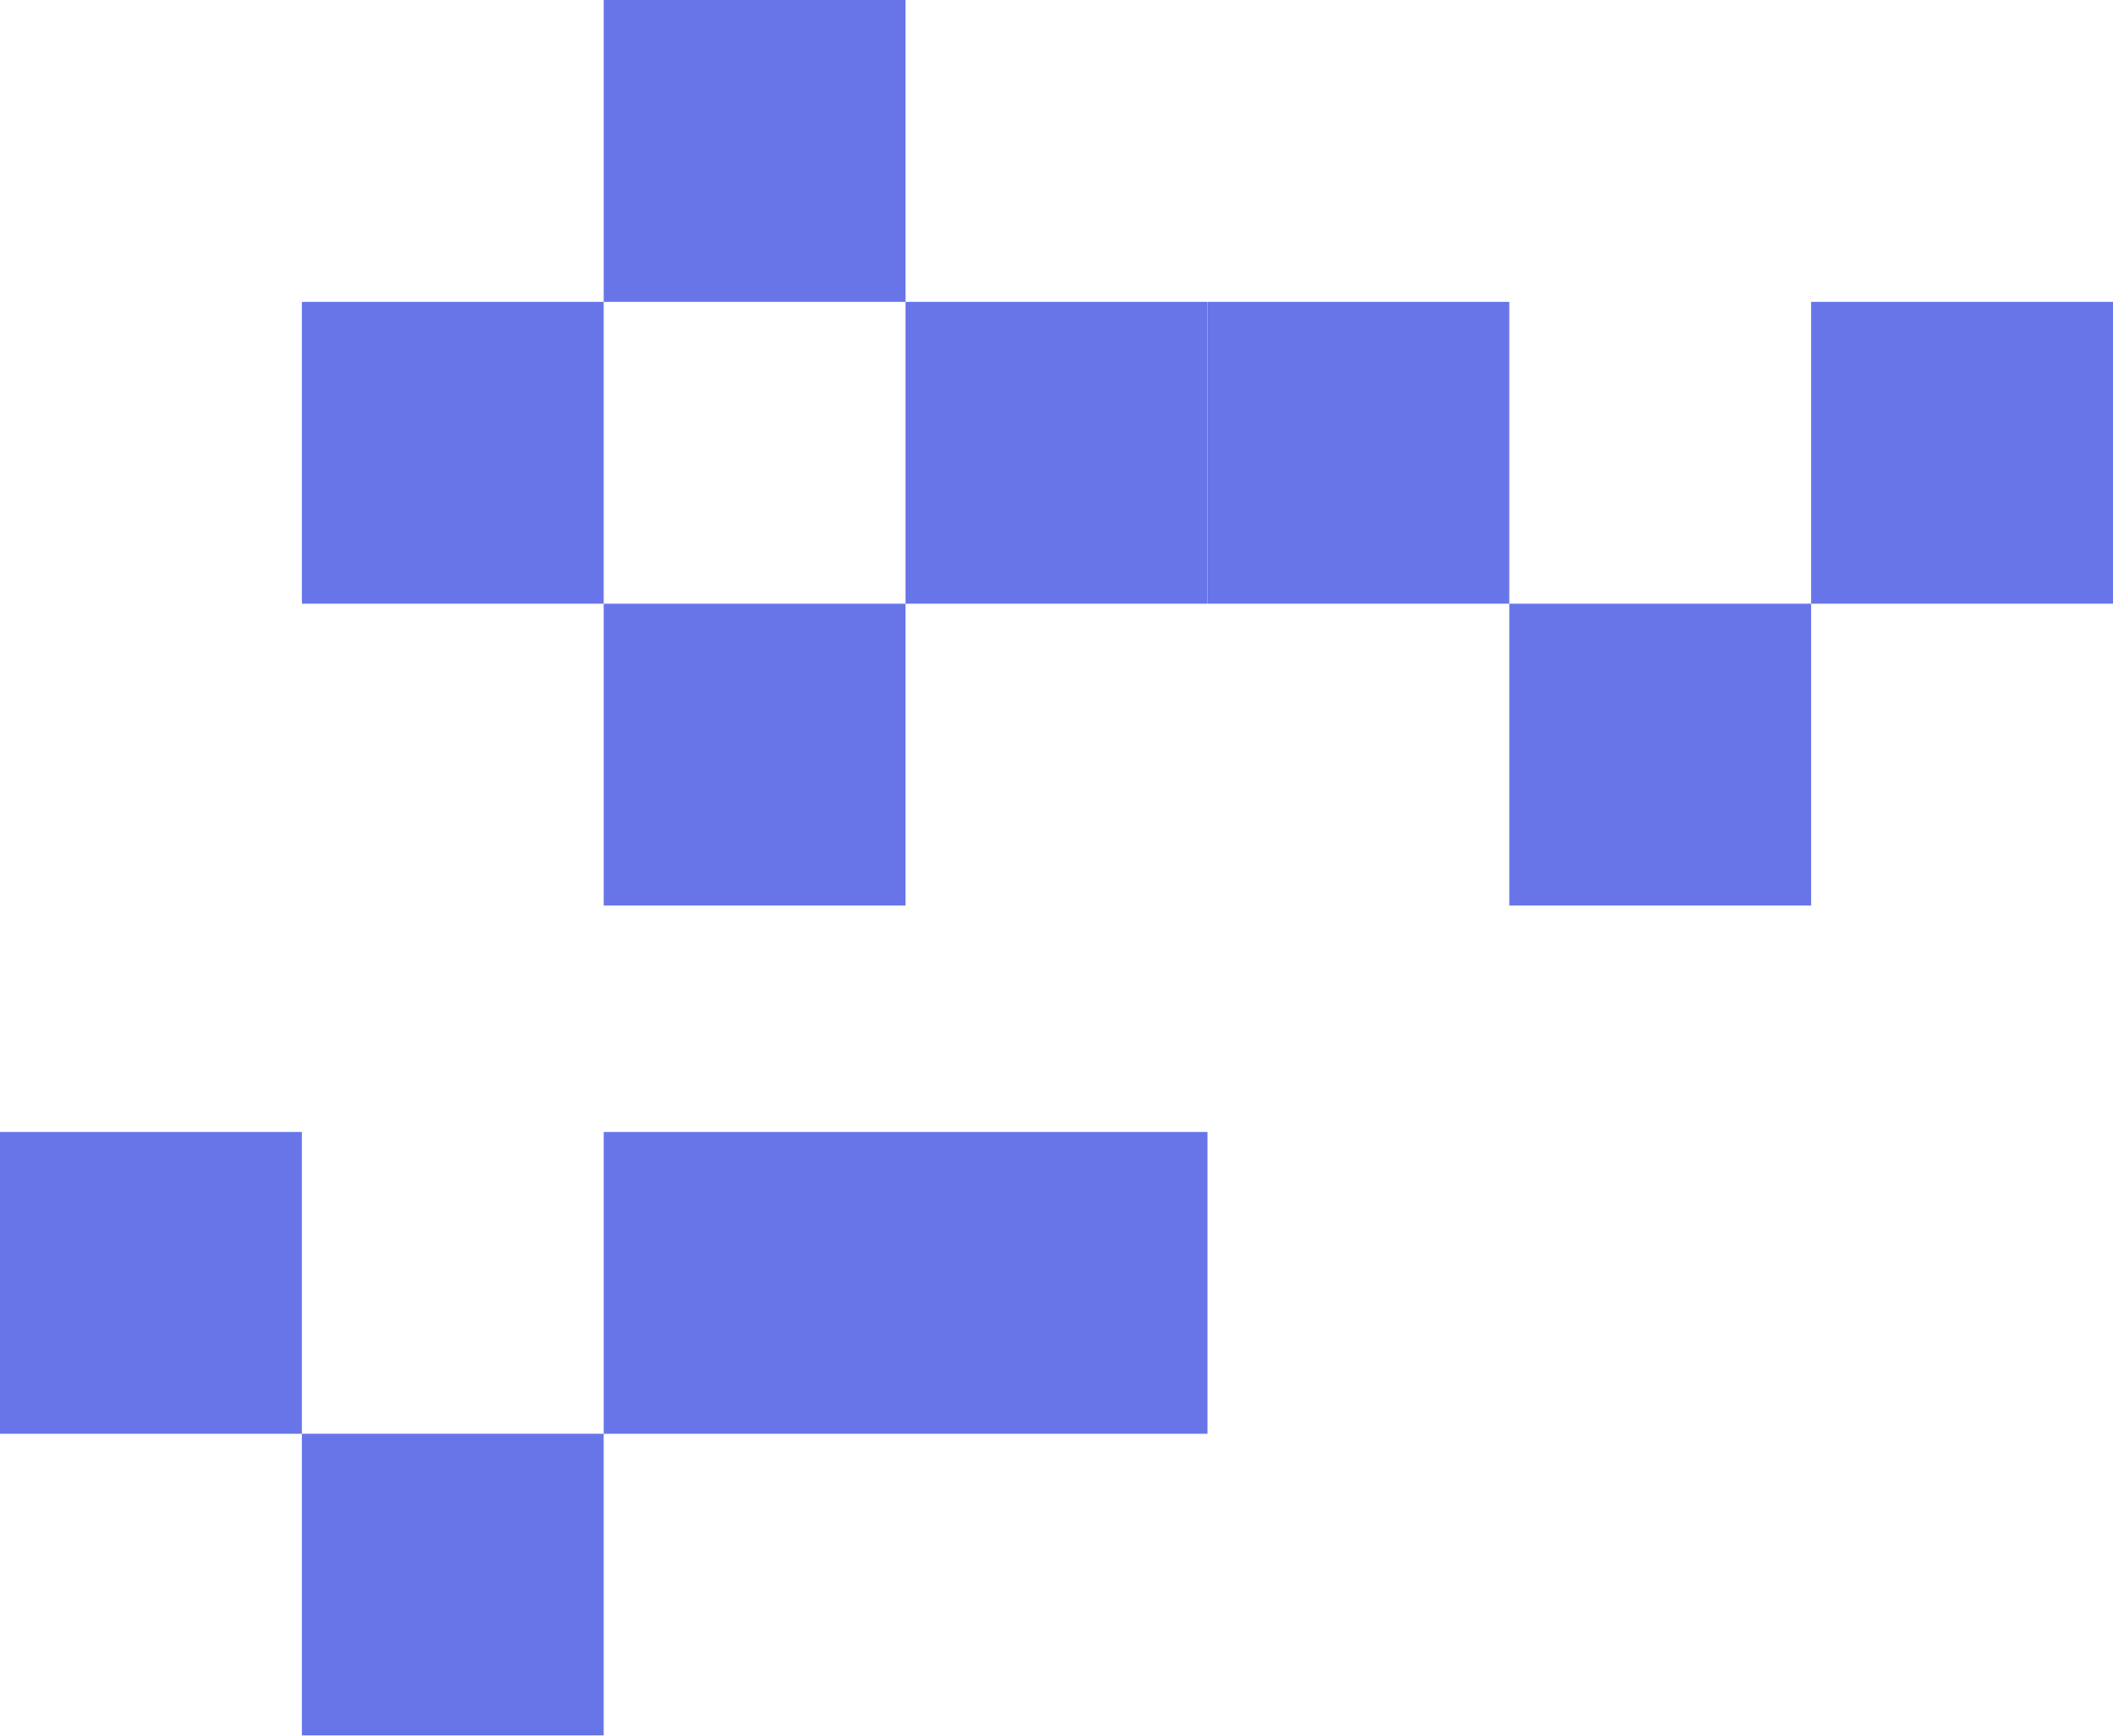
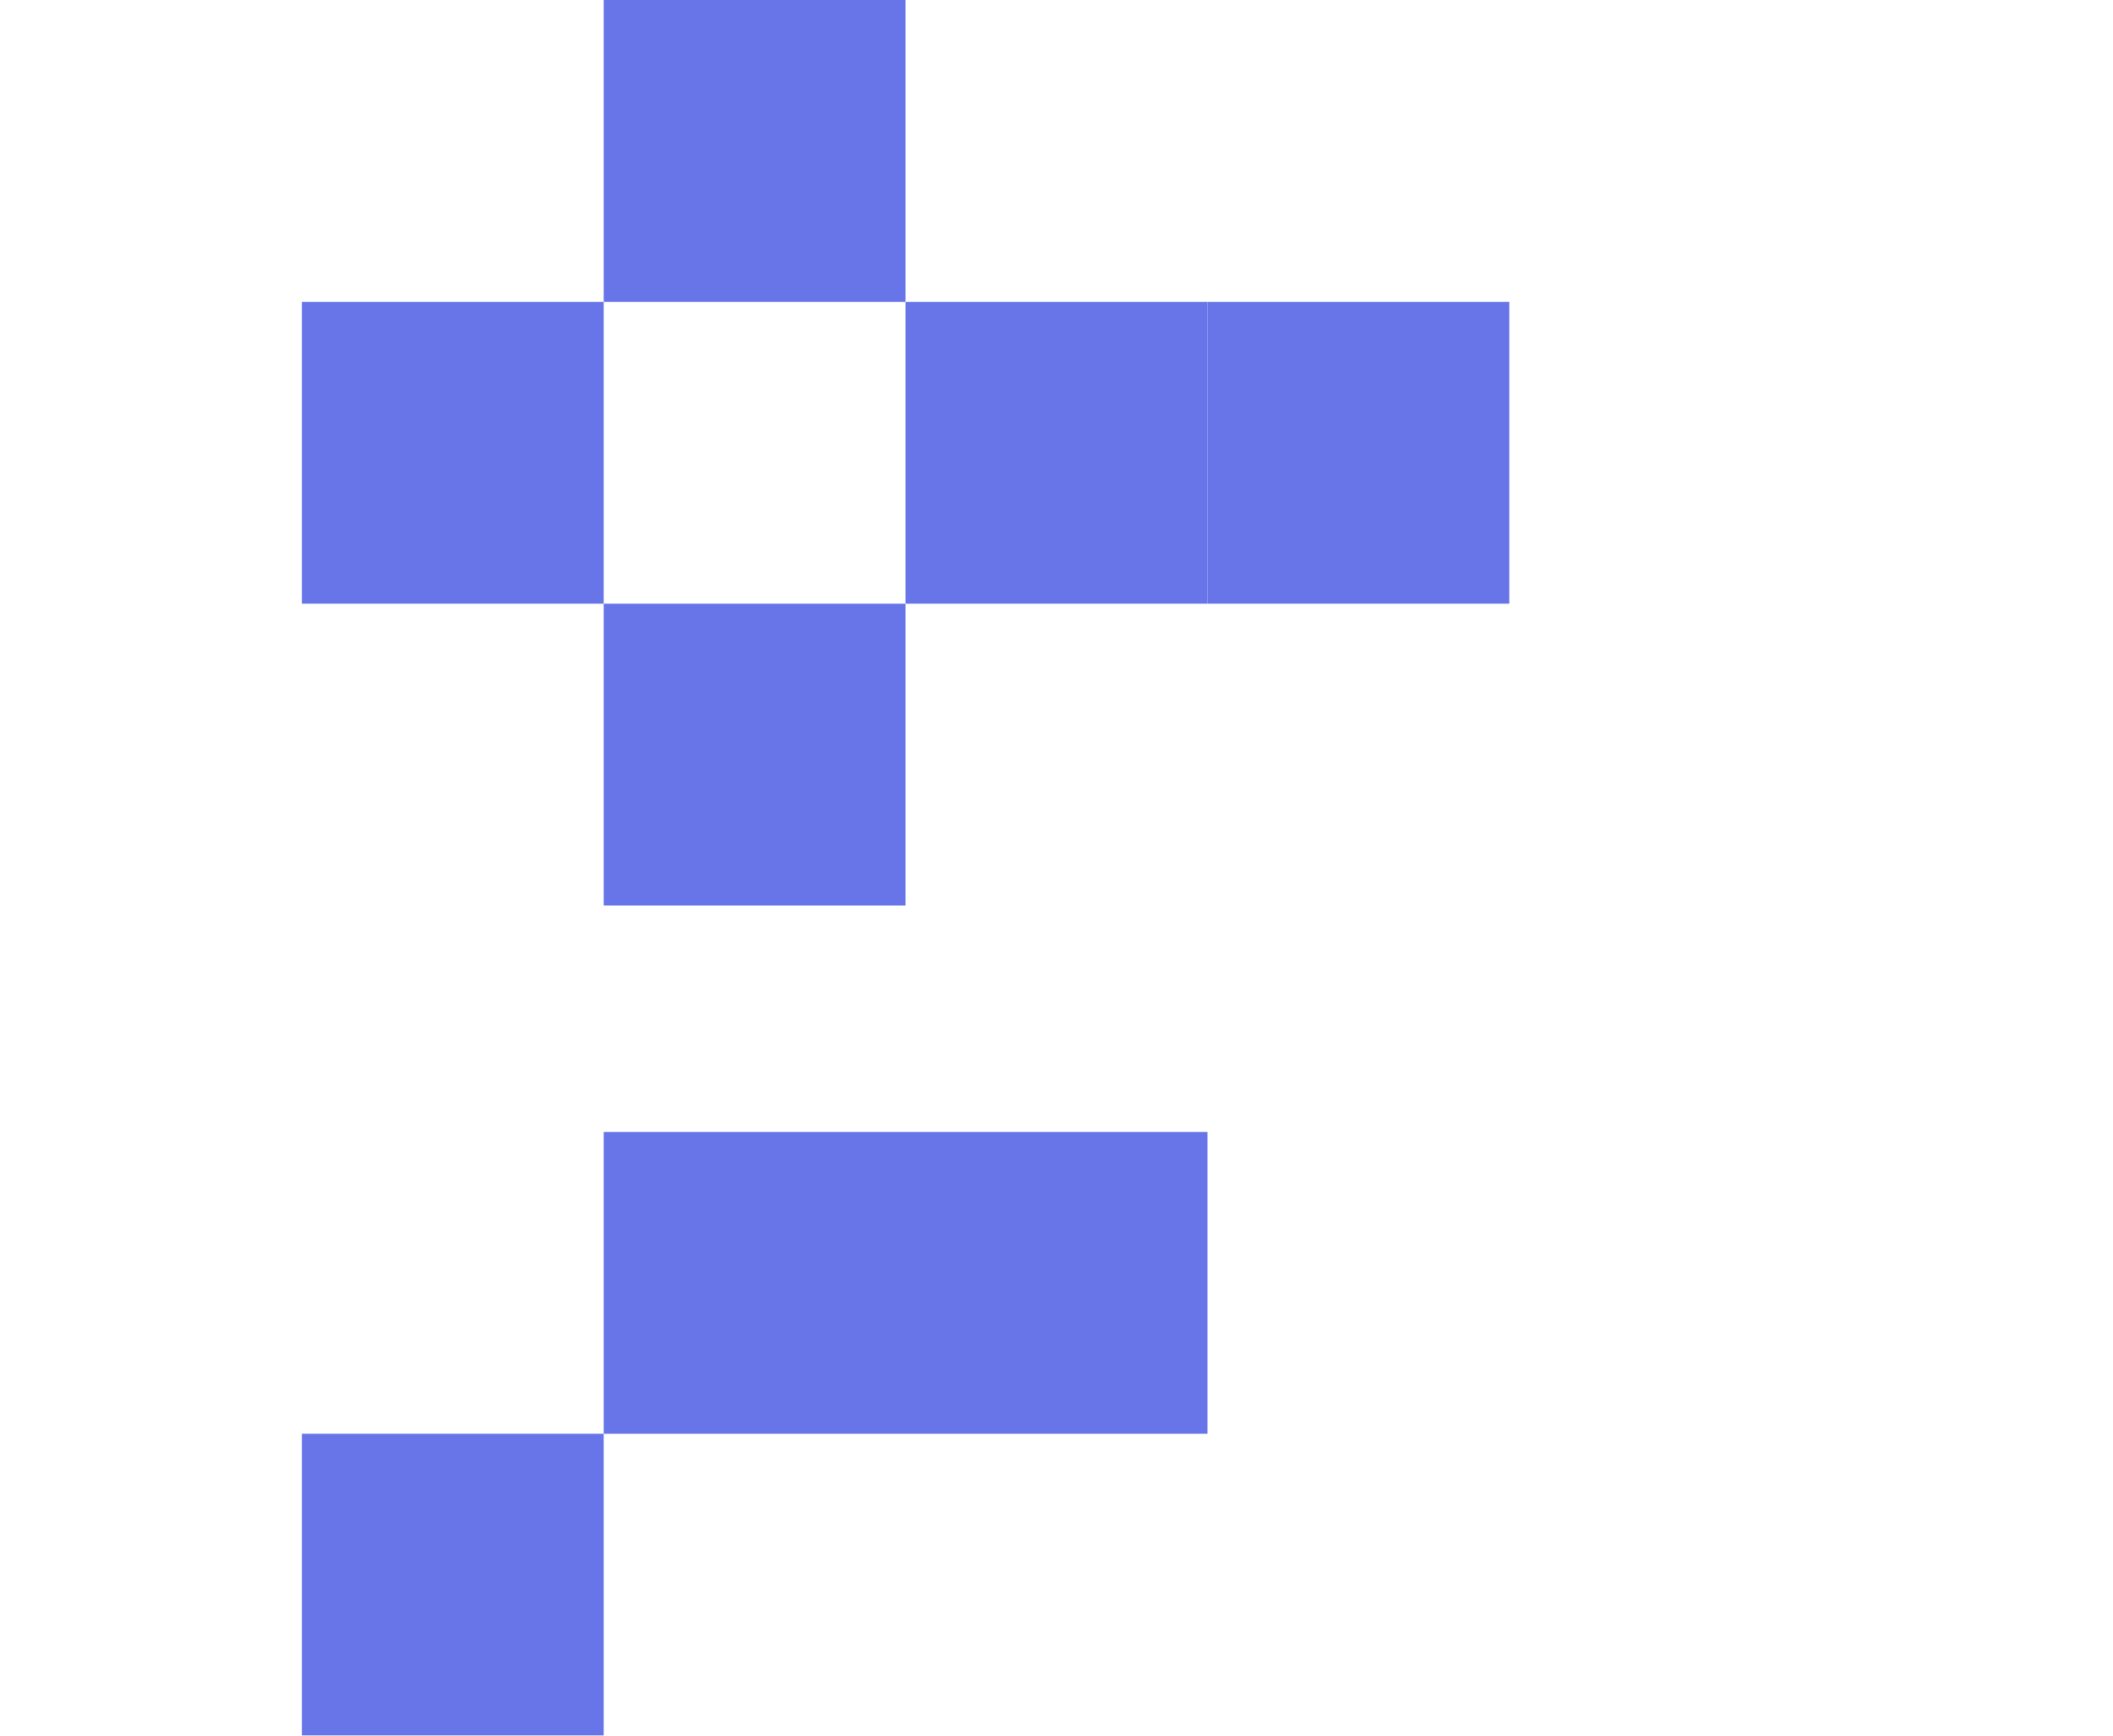
<svg xmlns="http://www.w3.org/2000/svg" width="364" height="299" viewBox="0 0 364 299" fill="none">
  <g opacity="0.8">
-     <rect x="364" y="104" width="52" height="52" transform="rotate(-180 364 104)" fill="#4153E2" />
    <rect x="208" y="104" width="52" height="52" transform="rotate(-180 208 104)" fill="#4153E2" />
-     <rect x="312" y="156" width="52" height="52" transform="rotate(-180 312 156)" fill="#4153E2" />
    <rect x="156" y="156" width="52" height="52" transform="rotate(-180 156 156)" fill="#4153E2" />
    <rect x="156" y="52" width="52" height="52" transform="rotate(-180 156 52)" fill="#4153E2" />
    <rect x="260" y="104" width="52" height="52" transform="rotate(-180 260 104)" fill="#4153E2" />
    <rect x="104" y="104" width="52" height="52" transform="rotate(-180 104 104)" fill="#4153E2" />
    <rect x="208" y="247" width="104" height="52" transform="rotate(-180 208 247)" fill="#4153E2" />
-     <rect x="52" y="247" width="52" height="52" transform="rotate(-180 52 247)" fill="#4153E2" />
    <rect x="104" y="299" width="52" height="52" transform="rotate(-180 104 299)" fill="#4153E2" />
  </g>
</svg>